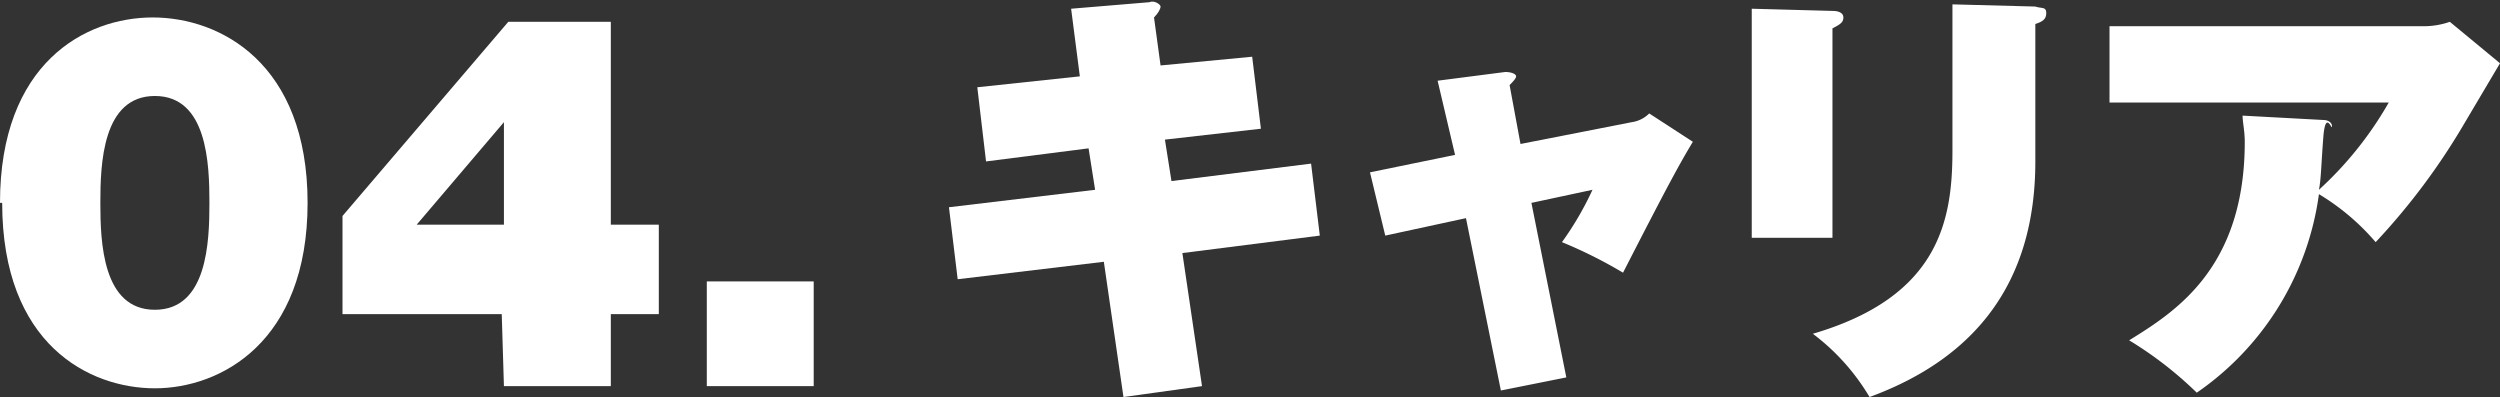
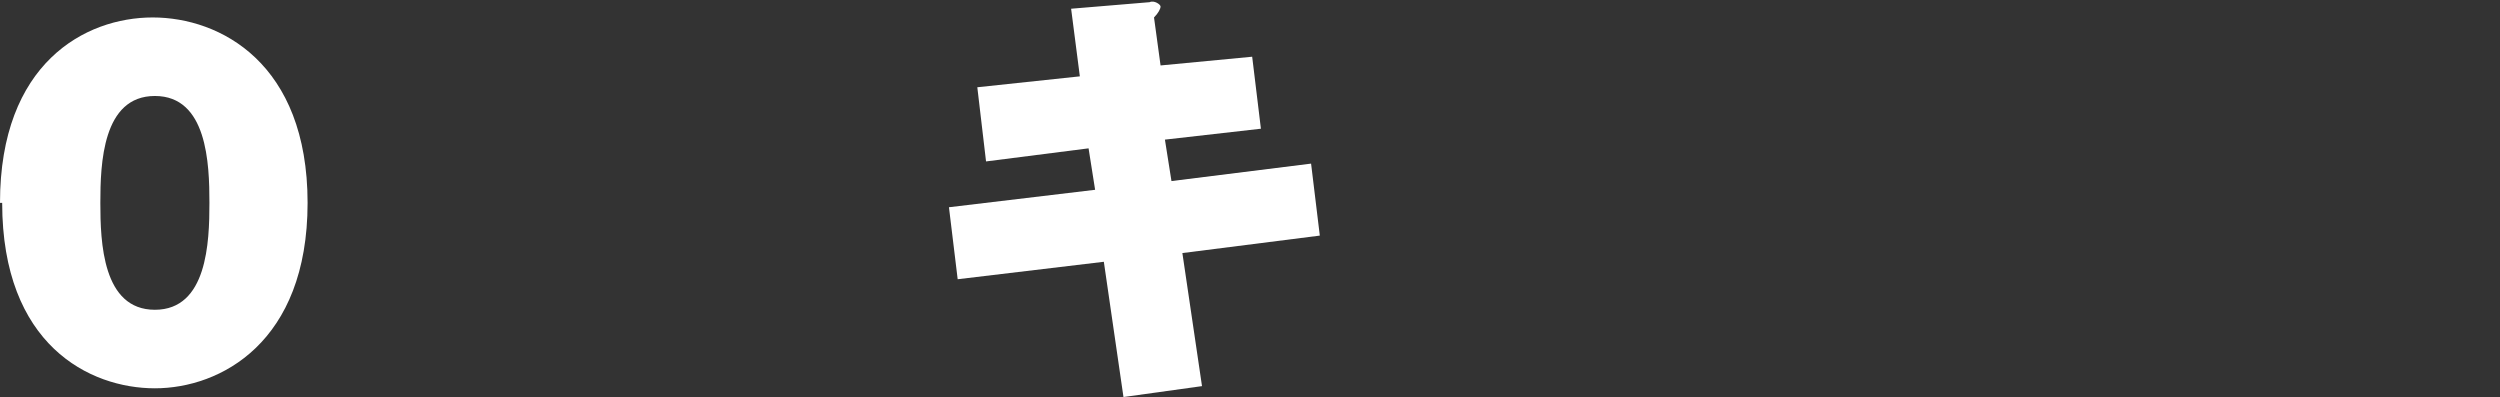
<svg xmlns="http://www.w3.org/2000/svg" id="キャリア" viewBox="0 0 114.6 18.2">
  <rect x="0" y="0" width="114.6" height="18.2" fill="#333333" stroke="none" />
  <defs>
    <style>.cls-1{fill:#fff;}</style>
  </defs>
  <title>footer (4) [更新済み]</title>
  <path class="cls-1" d="M736.6,433.6c0-1.8.1-4.9,2.5-4.9s2.5,3.1,2.5,4.9-.1,4.9-2.5,4.9S736.6,435.4,736.6,433.6Zm-4.5,0c0,6.5,4,8.5,7,8.5s7-2.1,7-8.5-4-8.5-7.1-8.5S732,427.2,732,433.6Z" transform="translate(-732 -424.3)" />
-   <path class="cls-1" d="M755.1,429.9v4.7h-4Zm0,12.1H760v-3.3h2.2v-4.1H760v-9.3h-4.7l-7.6,8.9v4.5h7.3Z" transform="translate(-732 -424.3)" />
-   <path class="cls-1" d="M764.4,442h4.9v-4.8h-4.9Z" transform="translate(-732 -424.3)" />
  <path class="cls-1" d="M785.2,427.3l-.3-2.2c.2-.2.3-.4.3-.5s-.3-.3-.5-.2l-3.6.3.4,3.1-4.7.5.4,3.4,4.7-.6.3,1.9-6.7.8.4,3.3,6.7-.8.9,6.2,3.6-.5-.9-6.1,6.3-.8-.4-3.3-6.4.8-.3-1.9,4.4-.5-.4-3.3Z" transform="translate(-732 -424.3)" />
-   <path class="cls-1" d="M798.7,431.4l-3.9.8.7,2.9,3.7-.8,1.6,7.9,3-.6-1.6-8,2.8-.6a14.3,14.3,0,0,1-1.4,2.4,21.1,21.1,0,0,1,2.8,1.4c2.1-4.1,2.6-5,3.2-6l-2-1.3a1.4,1.4,0,0,1-.8.4l-5.1,1-.5-2.7c.1-.1.3-.3.3-.4s-.2-.2-.5-.2l-3.1.4Z" transform="translate(-732 -424.3)" />
-   <path class="cls-1" d="M812.3,424.7v10.5H816v-9.6c.4-.2.5-.3.5-.5s-.2-.3-.5-.3Zm9.2-.2v6.7c0,3.2-.6,6.7-6.4,8.4a10,10,0,0,1,2.6,2.9c4.9-1.8,7.6-5.3,7.6-10.8v-6.3c.3-.1.5-.2.5-.5s-.2-.2-.5-.3Z" transform="translate(-732 -424.3)" />
-   <path class="cls-1" d="M834.8,429.6c0,.3.1.7.1,1.2,0,5.8-3.2,7.8-5.3,9.1a17.2,17.2,0,0,1,3.1,2.4,13.2,13.2,0,0,0,5.6-9.1,10.6,10.6,0,0,1,2.6,2.2,30.4,30.4,0,0,0,4.1-5.5l1.6-2.7-2.3-1.9a3.6,3.6,0,0,1-1.3.2H828.7v3.5h12.8a16.4,16.4,0,0,1-3.2,4c.1-.5.1-1.1.2-2.4s.4-.3.4-.5-.2-.3-.4-.3Z" transform="translate(-732 -424.3)" />
</svg>